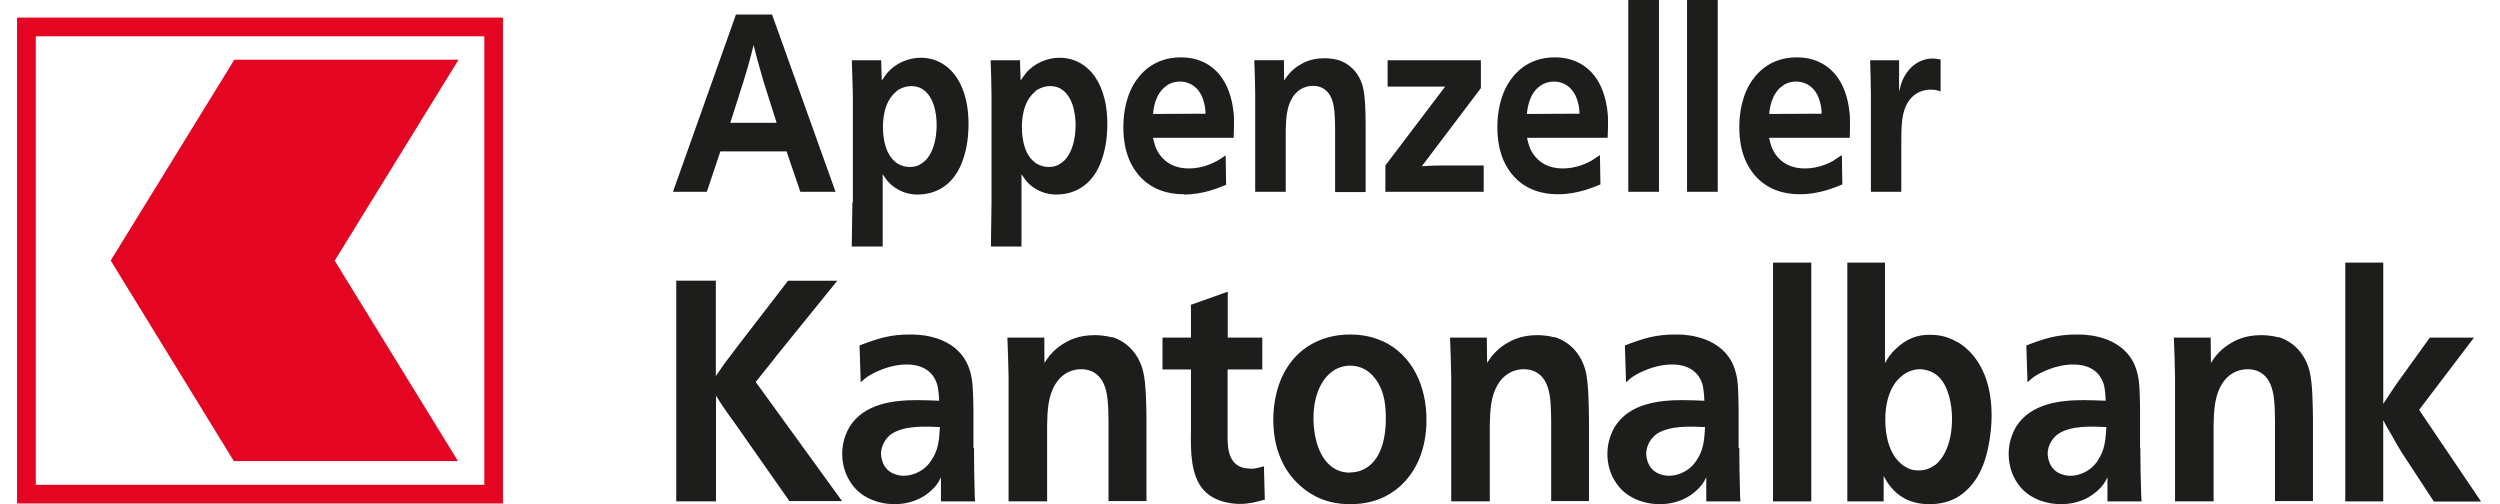
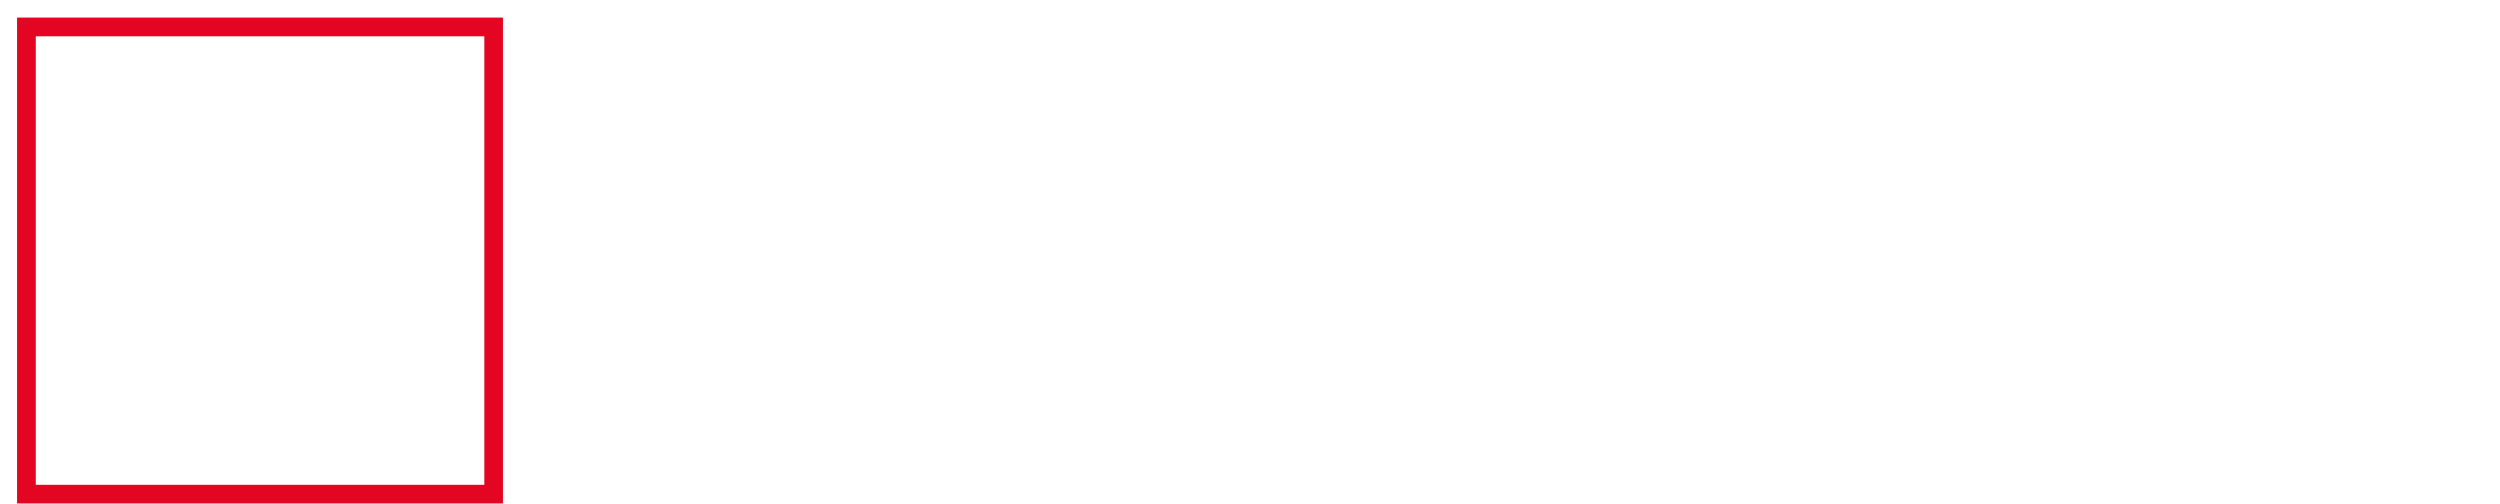
<svg xmlns="http://www.w3.org/2000/svg" preserveAspectRatio="xMidYMid slice" width="1200px" height="242px" viewBox="0 0 119 24" fill="none">
  <g id="Group 34">
    <g id="Group">
-       <path id="Vector" d="M0.812 0.837V23.965H23.94V0.838H0.812V0.837ZM23.054 23.078H1.703V1.728H23.054V23.078Z" fill="#E30521" />
-       <path id="Vector_2" d="M21.8 21.949L15.932 12.409L21.826 2.845H11.153L5.27 12.402L11.131 21.949" fill="#E30521" />
+       <path id="Vector" d="M0.812 0.837V23.965H23.94V0.838H0.812V0.837ZM23.054 23.078H1.703V1.728H23.054Z" fill="#E30521" />
    </g>
-     <path id="Vector_3" d="M34.29 7.207H37.44L38.096 9.131H39.772L36.751 0.693H35.032L32.033 9.131H33.645L34.29 7.206V7.207ZM35.408 3.812C35.495 3.536 35.571 3.275 35.645 3.011C35.731 2.725 35.796 2.438 35.871 2.14C35.946 2.464 36.032 2.775 36.118 3.085C36.193 3.361 36.28 3.636 36.354 3.911L36.967 5.845H34.763L35.408 3.82V3.812ZM40.574 9.632L40.543 11.736H42.016V8.294C42.145 8.485 42.22 8.605 42.383 8.76C42.898 9.226 43.434 9.261 43.683 9.261C44.263 9.261 45.424 9.047 45.897 7.422C46.095 6.765 46.102 6.131 46.102 5.904C46.102 4.674 45.742 3.944 45.438 3.551C45.227 3.275 44.711 2.749 43.829 2.749C43.236 2.749 42.615 3.013 42.219 3.491C42.135 3.599 42.057 3.718 41.972 3.836L41.944 2.868H40.547C40.568 3.419 40.582 3.955 40.596 4.506V9.632H40.574ZM42.671 4.338C42.886 4.183 43.134 4.1 43.381 4.1C43.67 4.1 43.864 4.207 43.961 4.278C44.595 4.737 44.584 5.824 44.584 5.951C44.584 6.071 44.598 7.398 43.794 7.829C43.723 7.878 43.539 7.949 43.314 7.949C43.109 7.949 42.918 7.9 42.735 7.794C42.191 7.448 42.029 6.707 42.029 6.05C42.029 5.86 42.022 4.843 42.685 4.342L42.671 4.338ZM47.149 11.736H48.623V8.294C48.752 8.485 48.827 8.605 48.988 8.76C49.504 9.226 50.042 9.261 50.289 9.261C50.869 9.261 52.031 9.047 52.504 7.422C52.702 6.765 52.709 6.131 52.709 5.904C52.709 4.674 52.349 3.944 52.045 3.551C51.834 3.275 51.318 2.749 50.436 2.749C49.85 2.749 49.222 3.013 48.827 3.491C48.742 3.599 48.664 3.718 48.58 3.836L48.551 2.868H47.154C47.175 3.419 47.189 3.955 47.196 4.506V9.632L47.168 11.736H47.149ZM49.278 4.338C49.497 4.183 49.744 4.1 49.991 4.1C50.281 4.1 50.478 4.207 50.57 4.278C51.205 4.737 51.198 5.824 51.198 5.951C51.198 6.071 51.212 7.398 50.408 7.829C50.337 7.878 50.154 7.949 49.928 7.949C49.723 7.949 49.532 7.9 49.349 7.794C48.798 7.448 48.643 6.707 48.643 6.05C48.643 5.86 48.636 4.843 49.3 4.342L49.278 4.338ZM56.351 9.261C57.297 9.261 58.038 8.927 58.363 8.795L58.342 7.398C58.215 7.481 58.095 7.565 57.975 7.636C57.763 7.756 57.248 8.019 56.591 8.019C55.737 8.019 55.307 7.565 55.109 7.218C55.024 7.075 54.961 6.908 54.883 6.56H58.723C58.737 6.226 58.744 5.904 58.737 5.581C58.716 5.235 58.617 3.86 57.622 3.155C57.057 2.745 56.429 2.731 56.203 2.731C54.883 2.731 54.227 3.557 53.944 4.044C53.492 4.856 53.471 5.738 53.471 6.049C53.471 7.34 53.923 8.046 54.29 8.435C55.045 9.232 56.034 9.246 56.365 9.246L56.351 9.261ZM55.532 4.075C55.716 3.943 55.942 3.884 56.168 3.884C56.718 3.884 57.149 4.254 57.297 4.84C57.361 5.044 57.375 5.198 57.382 5.413L54.883 5.425C54.904 5.246 54.961 4.458 55.539 4.075H55.532ZM59.725 9.131H61.201V6.203C61.215 5.677 61.236 5.116 61.511 4.661C61.822 4.147 62.288 4.088 62.492 4.088C62.768 4.088 62.937 4.172 63.022 4.236C63.558 4.582 63.537 5.422 63.551 6.114V9.142H65.005V5.929C64.998 5.439 64.998 4.638 64.878 4.16C64.723 3.515 64.278 3.038 63.7 2.858C63.431 2.78 63.142 2.773 63.057 2.773C62.401 2.773 62.048 2.978 61.801 3.133C61.405 3.395 61.243 3.656 61.123 3.832L61.116 2.865H59.704C59.725 3.366 59.739 3.868 59.747 4.369V9.126L59.725 9.131ZM70.61 7.876H68.754C68.401 7.876 68.034 7.888 67.681 7.911L70.49 4.195V2.868H66.05V4.122H68.789L65.944 7.876V9.13H70.624V7.876H70.61ZM75.777 7.636C75.565 7.756 75.05 8.019 74.394 8.019C73.532 8.019 73.109 7.565 72.911 7.218C72.827 7.075 72.763 6.908 72.685 6.56H76.525C76.54 6.226 76.547 5.904 76.54 5.581C76.518 5.235 76.427 3.86 75.424 3.155C74.853 2.745 74.231 2.731 74.005 2.731C72.685 2.731 72.029 3.557 71.747 4.044C71.295 4.856 71.274 5.738 71.274 6.049C71.274 7.34 71.725 8.046 72.093 8.435C72.848 9.232 73.836 9.246 74.168 9.246C75.114 9.246 75.855 8.908 76.18 8.78L76.158 7.383L75.791 7.623L75.777 7.636ZM73.335 4.075C73.518 3.943 73.744 3.884 73.97 3.884C74.521 3.884 74.944 4.254 75.1 4.84C75.163 5.044 75.177 5.198 75.184 5.413L72.678 5.425C72.7 5.246 72.756 4.458 73.335 4.075ZM77.506 0H78.967V9.131H77.506V0ZM80.303 0H81.764V9.131H80.303V0ZM87.301 7.636C87.088 7.756 86.571 8.019 85.915 8.019C85.058 8.019 84.627 7.565 84.433 7.218C84.348 7.075 84.284 6.908 84.207 6.56H88.047C88.057 6.226 88.068 5.904 88.057 5.581C88.036 5.235 87.941 3.86 86.941 3.155C86.372 2.745 85.748 2.731 85.522 2.731C84.2 2.731 83.545 3.557 83.263 4.044C82.811 4.856 82.79 5.738 82.79 6.049C82.79 7.34 83.242 8.046 83.609 8.435C84.362 9.232 85.351 9.246 85.684 9.246C86.63 9.246 87.371 8.908 87.695 8.78L87.673 7.383L87.306 7.623L87.301 7.636ZM84.862 4.075C85.045 3.943 85.271 3.884 85.497 3.884C86.048 3.884 86.478 4.254 86.627 4.84C86.69 5.044 86.704 5.198 86.711 5.413L84.213 5.425C84.234 5.246 84.29 4.458 84.869 4.075H84.862ZM89.041 9.131H90.502V6.942C90.495 5.963 90.53 5.461 90.728 5.032C91.067 4.326 91.667 4.267 91.9 4.267C92.161 4.267 92.245 4.314 92.373 4.35V2.833C92.182 2.797 92.076 2.785 91.977 2.785C91.645 2.785 90.947 2.94 90.551 3.836C90.502 3.968 90.46 4.087 90.396 4.362V2.868H89.019C89.041 3.406 89.041 3.955 89.055 4.494V9.131L89.041 9.131ZM36.904 17.008L39.855 13.364H37.511L35.104 16.487C34.892 16.77 34.695 17.038 34.476 17.32L34.074 17.901V13.362H32.189V23.865H34.081V18.832L34.363 19.277C34.539 19.538 34.73 19.806 34.928 20.075L37.575 23.851H40.081L35.972 18.183L36.925 16.99L36.904 17.008ZM46.335 21.323V19.478C46.321 18.541 46.307 18.081 46.158 17.619C45.996 17.082 45.544 16.34 44.365 16.042C43.914 15.923 43.497 15.923 43.321 15.923C42.375 15.923 41.81 16.102 40.914 16.444L40.97 18.199C41.161 18.02 41.224 17.976 41.337 17.901C41.577 17.753 42.304 17.351 43.158 17.351C44.055 17.351 44.443 17.812 44.591 18.244C44.69 18.526 44.704 19.076 44.704 19.076C44.358 19.062 44.013 19.047 43.66 19.047C42.565 19.047 41.133 19.195 40.434 20.326C40.328 20.519 40.088 20.965 40.088 21.605C40.088 22.215 40.307 22.662 40.413 22.84C41.027 23.941 42.276 24 42.565 24C43.667 24 44.309 23.435 44.591 23.063C44.655 22.974 44.697 22.914 44.789 22.72V23.866H46.413C46.413 23.777 46.398 23.688 46.398 23.598C46.377 22.84 46.363 22.081 46.363 21.323H46.335ZM44.33 21.918C43.907 22.557 43.271 22.647 43.031 22.647C42.876 22.647 42.269 22.617 42.029 22.037C41.98 21.903 41.937 21.733 41.937 21.599C41.937 21.359 42.022 21.183 42.057 21.105C42.114 20.999 42.219 20.809 42.431 20.66C43.053 20.244 44.055 20.3 44.739 20.329C44.704 20.922 44.676 21.409 44.337 21.903L44.33 21.918ZM52.928 16.057C52.596 15.968 52.229 15.953 52.123 15.953C51.311 15.953 50.867 16.206 50.556 16.399C50.062 16.727 49.864 17.054 49.716 17.277L49.709 16.072H47.951C47.98 16.693 47.994 17.322 48.008 17.943V23.865H49.843V20.216C49.857 19.559 49.885 18.86 50.231 18.296C50.62 17.653 51.198 17.576 51.453 17.576C51.791 17.576 52.003 17.682 52.109 17.752C52.779 18.183 52.751 19.221 52.765 20.089V23.851H54.572V19.87C54.558 19.256 54.558 18.261 54.41 17.668C54.212 16.863 53.662 16.27 52.942 16.044L52.928 16.057ZM59.492 22.304C58.419 22.304 58.448 21.217 58.434 20.892V17.588H60.085V16.071H58.441V13.885L56.69 14.509V16.071H55.335V17.588H56.69V20.549C56.676 21.445 56.669 22.617 57.283 23.316C57.862 23.973 58.836 23.987 59.013 23.987C59.464 23.987 59.761 23.902 60.205 23.782L60.163 22.194C59.831 22.299 59.669 22.314 59.507 22.314L59.492 22.304ZM65.824 16.249C65.168 15.937 64.504 15.923 64.257 15.923C62.775 15.923 61.448 16.696 60.89 18.273C60.707 18.794 60.608 19.404 60.608 19.969C60.608 21.733 61.384 22.672 61.885 23.117C62.824 23.964 63.841 23.999 64.271 23.999C66.424 23.999 67.328 22.51 67.631 21.649C67.885 20.936 67.9 20.251 67.9 19.983C67.9 18.359 67.215 16.898 65.838 16.249L65.824 16.249ZM64.257 22.498C63.925 22.498 63.629 22.408 63.347 22.185C62.535 21.529 62.521 20.131 62.521 19.919C62.521 18.684 62.994 17.999 63.389 17.703C63.523 17.597 63.834 17.406 64.264 17.406C65.055 17.406 65.443 17.971 65.605 18.239C65.902 18.741 65.965 19.326 65.965 19.919C65.965 21.818 65.111 22.489 64.264 22.489L64.257 22.498ZM73.998 16.057C73.667 15.968 73.299 15.953 73.194 15.953C72.382 15.953 71.937 16.206 71.627 16.399C71.132 16.727 70.935 17.054 70.787 17.277L70.772 16.072H69.022C69.05 16.693 69.064 17.322 69.078 17.943V23.865H70.914V20.216C70.928 19.559 70.956 18.86 71.302 18.296C71.69 17.653 72.269 17.576 72.523 17.576C72.862 17.576 73.074 17.682 73.18 17.752C73.85 18.183 73.822 19.221 73.836 20.089V23.851H75.635V19.87C75.621 19.256 75.621 18.261 75.477 17.668C75.275 16.863 74.726 16.27 74.003 16.044L73.998 16.057ZM82.758 21.323V19.478C82.744 18.541 82.737 18.081 82.589 17.619C82.434 17.082 81.975 16.34 80.796 16.042C80.344 15.923 79.928 15.923 79.751 15.923C78.805 15.923 78.241 16.102 77.344 16.444L77.401 18.199C77.591 18.02 77.655 17.976 77.768 17.901C78.008 17.753 78.735 17.351 79.589 17.351C80.485 17.351 80.874 17.812 81.022 18.244C81.114 18.526 81.128 19.076 81.128 19.076C80.782 19.062 80.436 19.047 80.083 19.047C78.989 19.047 77.556 19.195 76.857 20.326C76.751 20.519 76.511 20.965 76.511 21.605C76.511 22.215 76.723 22.662 76.836 22.84C77.45 23.941 78.7 24 78.989 24C80.09 24 80.733 23.435 81.015 23.063C81.085 22.974 81.121 22.914 81.219 22.72V23.866H82.843C82.843 23.777 82.829 23.688 82.829 23.598C82.806 22.84 82.791 22.081 82.791 21.323H82.758ZM80.754 21.918C80.33 22.557 79.695 22.647 79.455 22.647C79.293 22.647 78.692 22.617 78.453 22.037C78.396 21.903 78.361 21.733 78.361 21.599C78.361 21.359 78.445 21.183 78.481 21.105C78.537 20.999 78.643 20.809 78.855 20.66C79.476 20.244 80.478 20.3 81.163 20.329C81.121 20.922 81.1 21.409 80.761 21.903L80.754 21.918ZM84.396 12.501H86.217V23.866H84.396V12.501ZM93.156 16.28C92.612 15.952 92.111 15.937 91.871 15.937C91.257 15.923 90.721 16.146 90.255 16.593C89.937 16.889 89.831 17.098 89.725 17.291V12.501H87.933V23.866H89.662V22.662C89.768 22.854 89.881 23.048 90.029 23.212C90.311 23.554 90.855 24 91.836 24C92.881 24 93.431 23.539 93.749 23.197C94.314 22.587 94.568 21.799 94.702 20.951C94.73 20.757 94.801 20.31 94.801 19.775C94.801 17.707 93.89 16.696 93.177 16.28H93.156ZM92.09 22.141C91.779 22.379 91.476 22.393 91.328 22.393C91.158 22.393 90.862 22.379 90.516 22.097C89.93 21.62 89.74 20.757 89.74 19.983C89.74 18.779 90.184 18.139 90.579 17.857C90.911 17.603 91.264 17.574 91.398 17.574C91.709 17.588 92.019 17.692 92.26 17.916C92.754 18.368 92.916 19.271 92.916 19.928C92.916 21.149 92.49 21.848 92.102 22.144L92.09 22.141ZM101.867 21.322V19.478C101.852 18.541 101.845 18.081 101.697 17.619C101.542 17.082 101.083 16.34 99.904 16.042C99.453 15.923 99.036 15.923 98.859 15.923C97.914 15.923 97.349 16.102 96.453 16.444L96.509 18.199C96.7 18.02 96.763 17.976 96.869 17.901C97.109 17.753 97.836 17.351 98.69 17.351C99.587 17.351 99.975 17.812 100.123 18.244C100.222 18.526 100.229 19.076 100.229 19.076C99.883 19.062 99.537 19.047 99.184 19.047C98.09 19.047 96.657 19.195 95.958 20.326C95.853 20.519 95.612 20.965 95.612 21.605C95.612 22.215 95.824 22.662 95.93 22.84C96.551 23.941 97.794 24 98.09 24C99.191 24 99.834 23.435 100.116 23.063C100.185 22.974 100.222 22.914 100.314 22.72V23.866H101.937C101.937 23.777 101.923 23.688 101.923 23.598C101.895 22.84 101.881 22.081 101.881 21.323L101.867 21.322ZM99.862 21.918C99.431 22.557 98.803 22.647 98.563 22.647C98.401 22.647 97.801 22.617 97.561 22.037C97.511 21.903 97.469 21.733 97.469 21.599C97.469 21.359 97.554 21.183 97.589 21.105C97.645 20.999 97.751 20.809 97.963 20.66C98.577 20.244 99.579 20.3 100.264 20.329C100.222 20.922 100.201 21.409 99.862 21.903V21.918ZM108.452 16.057C108.121 15.968 107.761 15.953 107.648 15.953C106.836 15.953 106.391 16.206 106.081 16.399C105.587 16.727 105.389 17.054 105.241 17.277L105.227 16.072H103.476C103.504 16.693 103.518 17.322 103.532 17.943V23.865H105.368V20.216C105.382 19.559 105.41 18.86 105.756 18.296C106.144 17.653 106.723 17.576 106.977 17.576C107.316 17.576 107.528 17.682 107.634 17.752C108.304 18.183 108.276 19.221 108.29 20.089V23.851H110.097V19.87C110.083 19.256 110.083 18.261 109.935 17.668C109.737 16.863 109.187 16.27 108.46 16.044L108.452 16.057ZM115.151 19.509L117.763 16.071H115.66L114.085 18.259C113.874 18.57 113.655 18.897 113.443 19.226V12.501H111.635V23.866H113.442V19.999C113.55 20.207 113.67 20.43 113.791 20.624C113.949 20.922 114.123 21.204 114.299 21.502L115.852 23.874H118.099L115.156 19.518L115.151 19.509Z" fill="#1D1D1B" />
  </g>
</svg>